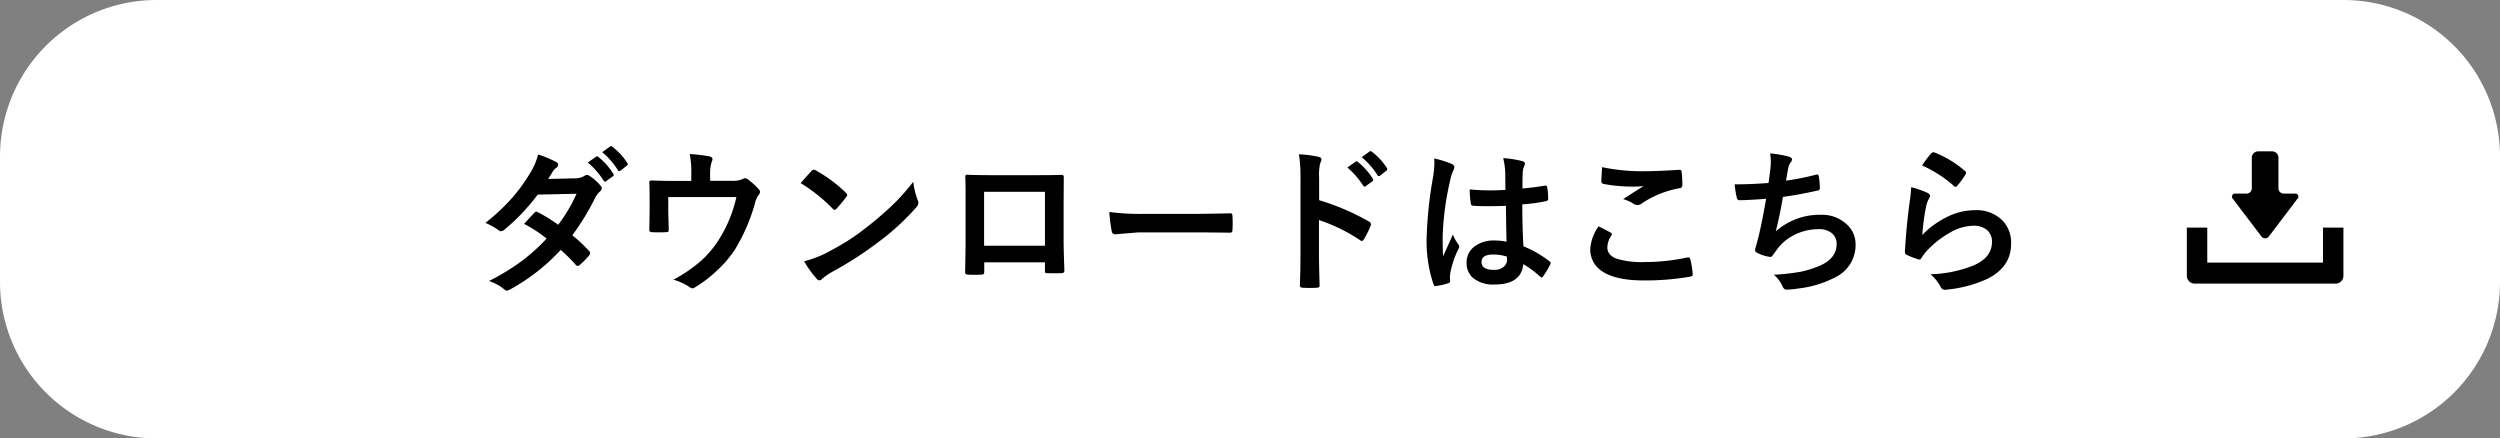
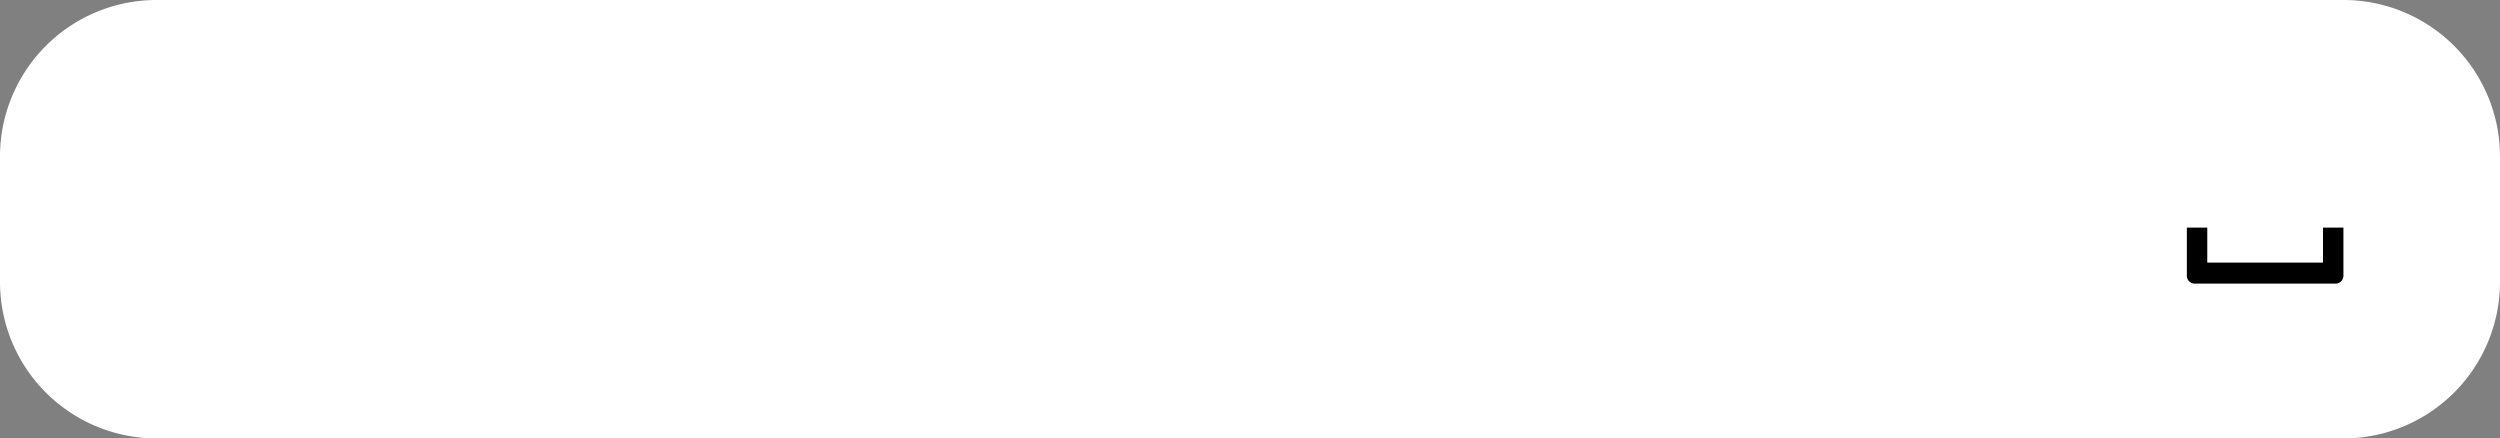
<svg xmlns="http://www.w3.org/2000/svg" width="479" height="84" viewBox="0 0 479 84">
  <rect x="0" y="0" width="479" height="84" fill="#808080" stroke="none" />
  <g data-name="グループ 576">
    <path fill="#fff" d="M30 0h419a30 30 0 0 1 30 30v24a30 30 0 0 1-30 30H30A30 30 0 0 1 0 54V30A30 30 0 0 1 30 0" data-name="長方形 3" />
-     <path d="M109.656 45.081a28 28 0 0 1 3.237 3.032.55.55 0 0 1 .176.4.55.55 0 0 1-.176.4 14.3 14.3 0 0 1-1.86 1.89.65.65 0 0 1-.359.146.5.5 0 0 1-.33-.168 28 28 0 0 0-2.915-2.9 37.4 37.4 0 0 1-9.565 7.5 3 3 0 0 1-.762.322 1.4 1.4 0 0 1-.557-.322 9.2 9.2 0 0 0-2.856-1.541 44 44 0 0 0 6.343-3.868 37 37 0 0 0 4.7-4.263 25.4 25.4 0 0 0-4.321-2.812q1.8-1.963 1.978-2.139a.58.58 0 0 1 .4-.205 1 1 0 0 1 .293.117 30 30 0 0 1 3.867 2.4 29.7 29.7 0 0 0 3.516-5.947l-7.441.161a38.6 38.6 0 0 1-6.42 6.756 1.2 1.2 0 0 1-.6.264.66.66 0 0 1-.483-.205 13.2 13.2 0 0 0-2.523-1.392 38.6 38.6 0 0 0 5.317-5.01 33.5 33.5 0 0 0 3.183-4.409 13 13 0 0 0 1.611-3.691 20.6 20.6 0 0 1 3.516 1.479.51.51 0 0 1 .322.469.72.72 0 0 1-.366.6 2.5 2.5 0 0 0-.615.63q-.352.615-.937 1.509l5.288-.117a3.4 3.4 0 0 0 1.641-.454 1 1 0 0 1 .513-.205 1.06 1.06 0 0 1 .542.234 9 9 0 0 1 2.051 1.831.77.77 0 0 1 .234.535.8.8 0 0 1-.337.579 4 4 0 0 0-.894 1.143 47.5 47.5 0 0 1-4.411 7.251m2.959-13.945 1.6-1.113a.28.28 0 0 1 .176-.073.47.47 0 0 1 .278.132 13 13 0 0 1 2.842 3.208.43.43 0 0 1 .088.22.33.33 0 0 1-.176.264l-1.26.923a.4.4 0 0 1-.234.1.36.36 0 0 1-.278-.19 14.9 14.9 0 0 0-3.036-3.472Zm2.769-1.978 1.494-1.084a.4.4 0 0 1 .19-.073.47.47 0 0 1 .264.132 11.6 11.6 0 0 1 2.856 3.091.45.45 0 0 1 .088.249.4.4 0 0 1-.19.293l-1.2.923a.4.4 0 0 1-.234.1.33.33 0 0 1-.264-.19 14.2 14.2 0 0 0-3.005-3.442Zm20.669 5.479h4.014a4.9 4.9 0 0 0 2.256-.337.66.66 0 0 1 .41-.146.94.94 0 0 1 .674.308 12.7 12.7 0 0 1 2.007 1.846.66.66 0 0 1 .205.454 1.04 1.04 0 0 1-.308.659 4 4 0 0 0-.645 1.479 35 35 0 0 1-3.794 8.818 21.8 21.8 0 0 1-3.648 4.263 24.6 24.6 0 0 1-4.087 3.091.9.9 0 0 1-.483.176 1.24 1.24 0 0 1-.63-.308 10.9 10.9 0 0 0-2.988-1.349 28.7 28.7 0 0 0 5.39-3.71 19.5 19.5 0 0 0 3.179-3.765 25.4 25.4 0 0 0 3.486-8.364h-13.052v2.52q0 .747.044 1.934.044 1.479.044 1.7a.75.75 0 0 1-.1.483.6.6 0 0 1-.381.088q-.659.044-1.377.044t-1.379-.04q-.483 0-.483-.454.059-3.062.059-3.721v-2.432q0-2.036-.059-2.9v-.059q0-.337.425-.337 2.139.088 4.556.088h3.062v-1.172a18.6 18.6 0 0 0-.293-3.984 32 32 0 0 1 3.706.439q.645.132.645.557a.86.86 0 0 1-.1.381 7 7 0 0 0-.352 2.314Zm17.358.454q.747-.908 2.095-2.344a.55.55 0 0 1 .425-.234.94.94 0 0 1 .4.146 27 27 0 0 1 5.728 4.263.72.72 0 0 1 .264.425.65.65 0 0 1-.176.381q-.981 1.3-1.86 2.256-.249.234-.366.234a.64.64 0 0 1-.381-.234 31 31 0 0 0-6.129-4.894Zm.659 14.971a22 22 0 0 0 4.058-1.494q2.9-1.509 4.819-2.769 1.685-1.1 3.809-2.812a64 64 0 0 0 4.79-4.219 45 45 0 0 0 3.442-3.94 14 14 0 0 0 .835 3.5 1.6 1.6 0 0 1 .146.571 1.64 1.64 0 0 1-.483.908 46.2 46.2 0 0 1-6.9 6.357 69 69 0 0 1-9.053 5.874 11.8 11.8 0 0 0-2.006 1.391.86.86 0 0 1-.542.293.75.75 0 0 1-.513-.322 19.8 19.8 0 0 1-2.402-3.34Zm46.143.205h-11.632v1.772q0 .381-.146.483a1.03 1.03 0 0 1-.513.1q-.586.029-1.187.029t-1.187-.029q-.63-.029-.63-.366v-.075q.088-4.673.088-5.962v-9.3q0-1.758-.059-3.018 0-.425.337-.425 1.582.088 5.361.088h7.134q4.233 0 5.64-.059.4 0 .4.454v.146l-.029 4.849v7.163q0 1.626.146 5.713 0 .513-.571.513-.7.015-1.377.015-.7 0-1.377-.029-.278 0-.352-.088a1 1 0 0 1-.044-.381Zm0-3.179V36.745h-11.661v10.342Zm12.334-6.475a44 44 0 0 0 6.475.366h9.668q1.421 0 3.662-.044 2.856-.044 3.237-.059h.146q.4 0 .4.425.044.688.044 1.421t-.044 1.406q0 .454-.425.454h-.117q-4.5-.059-6.694-.059h-10.801l-4.409.366a.66.66 0 0 1-.688-.63 29 29 0 0 1-.455-3.647Zm40.2-2.256a45 45 0 0 1 9.536 4.087q.4.205.4.513a.7.7 0 0 1-.059.264 17 17 0 0 1-1.289 2.607q-.19.337-.4.337a.5.5 0 0 1-.337-.148 33 33 0 0 0-7.881-3.853v6.637q0 1.641.117 5.874v.087q0 .366-.542.366-.674.044-1.333.044t-1.333-.044q-.571 0-.571-.454.117-2.9.117-5.9V34.006a27 27 0 0 0-.293-4.438 21 21 0 0 1 3.75.483q.571.117.571.513a1.55 1.55 0 0 1-.249.688 10 10 0 0 0-.205 2.813Zm5.405-6.27 1.582-1.1a.34.34 0 0 1 .19-.073.47.47 0 0 1 .264.132 12.7 12.7 0 0 1 2.842 3.208.37.37 0 0 1 .088.22.36.36 0 0 1-.161.264l-1.274.923a.4.4 0 0 1-.234.1q-.132 0-.264-.19a15.6 15.6 0 0 0-3.038-3.484Zm2.754-1.978 1.509-1.084a.34.34 0 0 1 .19-.073.4.4 0 0 1 .249.132 11.6 11.6 0 0 1 2.856 3.091.5.5 0 0 1 .088.249.37.37 0 0 1-.176.293l-1.2.938a.44.44 0 0 1-.234.088.33.33 0 0 1-.278-.19 14.2 14.2 0 0 0-3.012-3.444Zm27.744 16.2q-.059-2.476-.117-6.87-2.109.073-3.3.073-1.611 0-2.886-.088-.5 0-.527-.4a16 16 0 0 1-.222-2.733q1.992.19 4 .19 1.406 0 2.842-.1l-.029-3.149a13.3 13.3 0 0 0-.4-2.93 19.6 19.6 0 0 1 3.633.557q.542.161.542.513a2 2 0 0 1-.176.513 3.5 3.5 0 0 0-.249 1.055q-.059 1.011-.059 3.179 2.007-.176 4.263-.542a1 1 0 0 1 .19-.029q.22 0 .293.381a10.6 10.6 0 0 1 .176 2.139.4.4 0 0 1-.337.454 30 30 0 0 1-4.614.63q0 4.424.22 8.042a20.3 20.3 0 0 1 4.98 2.871q.234.161.234.308a.9.9 0 0 1-.088.293 17 17 0 0 1-1.377 2.314.4.4 0 0 1-.278.176.4.4 0 0 1-.264-.146 18.5 18.5 0 0 0-3.237-2.4q-.381 3.9-5.493 3.9a6.04 6.04 0 0 1-4.16-1.274 3.74 3.74 0 0 1-1.212-2.927 3.76 3.76 0 0 1 1.685-3.193 5.97 5.97 0 0 1 3.574-1.04 12 12 0 0 1 2.388.234Zm.073 2.856a8.6 8.6 0 0 0-2.607-.4q-2.256 0-2.256 1.436 0 1.509 2.432 1.509a2.67 2.67 0 0 0 1.875-.645 1.71 1.71 0 0 0 .586-1.3 5 5 0 0 0-.035-.598Zm-13.936-18.807a20 20 0 0 1 3.413 1.069q.454.249.454.6a1.6 1.6 0 0 1-.205.659 7 7 0 0 0-.542 1.655 54.5 54.5 0 0 0-1.494 10.928q0 2.578.088 3.838.22-.5.981-2.183.542-1.187.879-1.992a8.8 8.8 0 0 0 1.055 1.89.7.7 0 0 1 .176.425.95.95 0 0 1-.176.483 18.4 18.4 0 0 0-1.538 4.556 7 7 0 0 0-.073.923 7 7 0 0 0 .044.674v.059q0 .205-.366.322a12.3 12.3 0 0 1-2.241.517 1 1 0 0 1-.234.044q-.22 0-.366-.4a25.9 25.9 0 0 1-1.289-9.155 78 78 0 0 1 1.23-11.382 20.5 20.5 0 0 0 .249-2.7 7 7 0 0 0-.045-.83m31.511 13.008q1.157.586 2.314 1.2.234.132.234.293a.5.5 0 0 1-.088.249 4.2 4.2 0 0 0-.791 2.285q0 1.538 1.86 2.2a16.6 16.6 0 0 0 5.259.615 38 38 0 0 0 8.13-.864 1.5 1.5 0 0 1 .264-.029.35.35 0 0 1 .366.308 17 17 0 0 1 .483 2.93v.059q0 .308-.513.4a50.3 50.3 0 0 1-8.95.718q-5.332 0-7.925-1.772a4.92 4.92 0 0 1-2.243-4.3 8.3 8.3 0 0 1 1.6-4.292m.659-11.338a37.6 37.6 0 0 0 8.423.776q2.065 0 6.357-.264h.088a.34.34 0 0 1 .366.337 20 20 0 0 1 .146 2.549q0 .586-.513.63a18.9 18.9 0 0 0-7.339 2.974 1.3 1.3 0 0 1-.762.264 1.3 1.3 0 0 1-.63-.176 7.1 7.1 0 0 0-2.095-.967q2.446-1.6 3.926-2.49a22 22 0 0 1-2.461.088 30 30 0 0 1-5.244-.513.49.49 0 0 1-.4-.549q.005-.462.136-2.659Zm31.89 3.032q.132-.835.366-2.754.073-.82.073-1.421a8.3 8.3 0 0 0-.132-1.494 20.4 20.4 0 0 1 3.6.63q.6.19.6.542a.86.86 0 0 1-.205.483 2.4 2.4 0 0 0-.513 1.1q-.308 1.67-.425 2.461a48 48 0 0 0 5.64-1.113 1.4 1.4 0 0 1 .322-.059q.249 0 .308.366a13 13 0 0 1 .205 2.212.433.433 0 0 1-.366.483q-3.882.864-6.709 1.23-.6 3.589-1.377 6.606a12.67 12.67 0 0 1 8.6-3.179 6.9 6.9 0 0 1 5.068 1.89 5.1 5.1 0 0 1 1.626 3.779 6.83 6.83 0 0 1-3.43 6.065 20.3 20.3 0 0 1-7.646 2.4 14.6 14.6 0 0 1-2.212.205q-.454 0-.747-.718a6.2 6.2 0 0 0-1.626-2.139 39 39 0 0 0 5.3-.6 19.7 19.7 0 0 0 3.311-1.04q3.42-1.414 3.42-4.231a2.6 2.6 0 0 0-.967-2.124 3.82 3.82 0 0 0-2.446-.732 10.3 10.3 0 0 0-4.8 1.157 9.1 9.1 0 0 0-3.091 2.563l-.835 1.143q-.278.454-.5.454h-.073a7.2 7.2 0 0 1-2.256-.659q-.659-.293-.659-.6a2 2 0 0 1 .117-.6q.146-.513.4-1.421.791-3.149 1.6-7.852-3.662.264-5.039.264a.51.51 0 0 1-.571-.425 23 23 0 0 1-.425-2.607q3.035-.001 6.492-.265Zm29.429-3.354a17 17 0 0 1 1.772-2.344.55.55 0 0 1 .381-.19.7.7 0 0 1 .19.029 20.3 20.3 0 0 1 5.889 3.574.48.48 0 0 1 .205.337.9.9 0 0 1-.146.352 16.6 16.6 0 0 1-1.538 2.109q-.19.234-.322.234a.56.56 0 0 1-.366-.205 23.8 23.8 0 0 0-6.067-3.896Zm-2.095 4.16a18 18 0 0 1 3.12 1.084q.483.22.483.571a.9.9 0 0 1-.146.454 5.7 5.7 0 0 0-.6 1.582 46 46 0 0 0-.732 5.464 17.1 17.1 0 0 1 5.024-3.589 11.9 11.9 0 0 1 5.01-1.157 7.04 7.04 0 0 1 5.361 1.992 6.13 6.13 0 0 1 1.626 4.424q0 4.453-4.526 6.724a24.1 24.1 0 0 1-7.693 2.066 4 4 0 0 1-.469.044.82.82 0 0 1-.732-.425 8.2 8.2 0 0 0-2.036-2.549 24.1 24.1 0 0 0 8.247-1.685q3.545-1.523 3.545-4.526a2.87 2.87 0 0 0-.952-2.271 3.93 3.93 0 0 0-2.651-.82 9.36 9.36 0 0 0-4.541 1.377 18.6 18.6 0 0 0-4.1 3.179 9 9 0 0 0-1.289 1.655.45.45 0 0 1-.366.264 1.4 1.4 0 0 1-.322-.059 17 17 0 0 1-2.036-.806.6.6 0 0 1-.425-.6q.234-4.526.923-9.683a25 25 0 0 0 .275-2.71Z" data-name="パス 463" />
-     <path d="M433.252 45.257a.9.9 0 0 0 1.5 0l5.4-7.121a.595.595 0 0 0-.516-1.04h-2.072a1.017 1.017 0 0 1-1.016-1.015v-5.873A1.21 1.21 0 0 0 435.341 29h-2.686a1.21 1.21 0 0 0-1.207 1.208v5.874a1.017 1.017 0 0 1-1.016 1.015h-2.068a.6.6 0 0 0-.516 1.04Z" data-name="パス 459" />
    <path d="M445.087 43.603v6.711h-22.174v-6.711H419v9.2a1.515 1.515 0 0 0 1.491 1.54h27.018A1.515 1.515 0 0 0 449 52.807v-9.2Z" data-name="パス 460" />
  </g>
</svg>